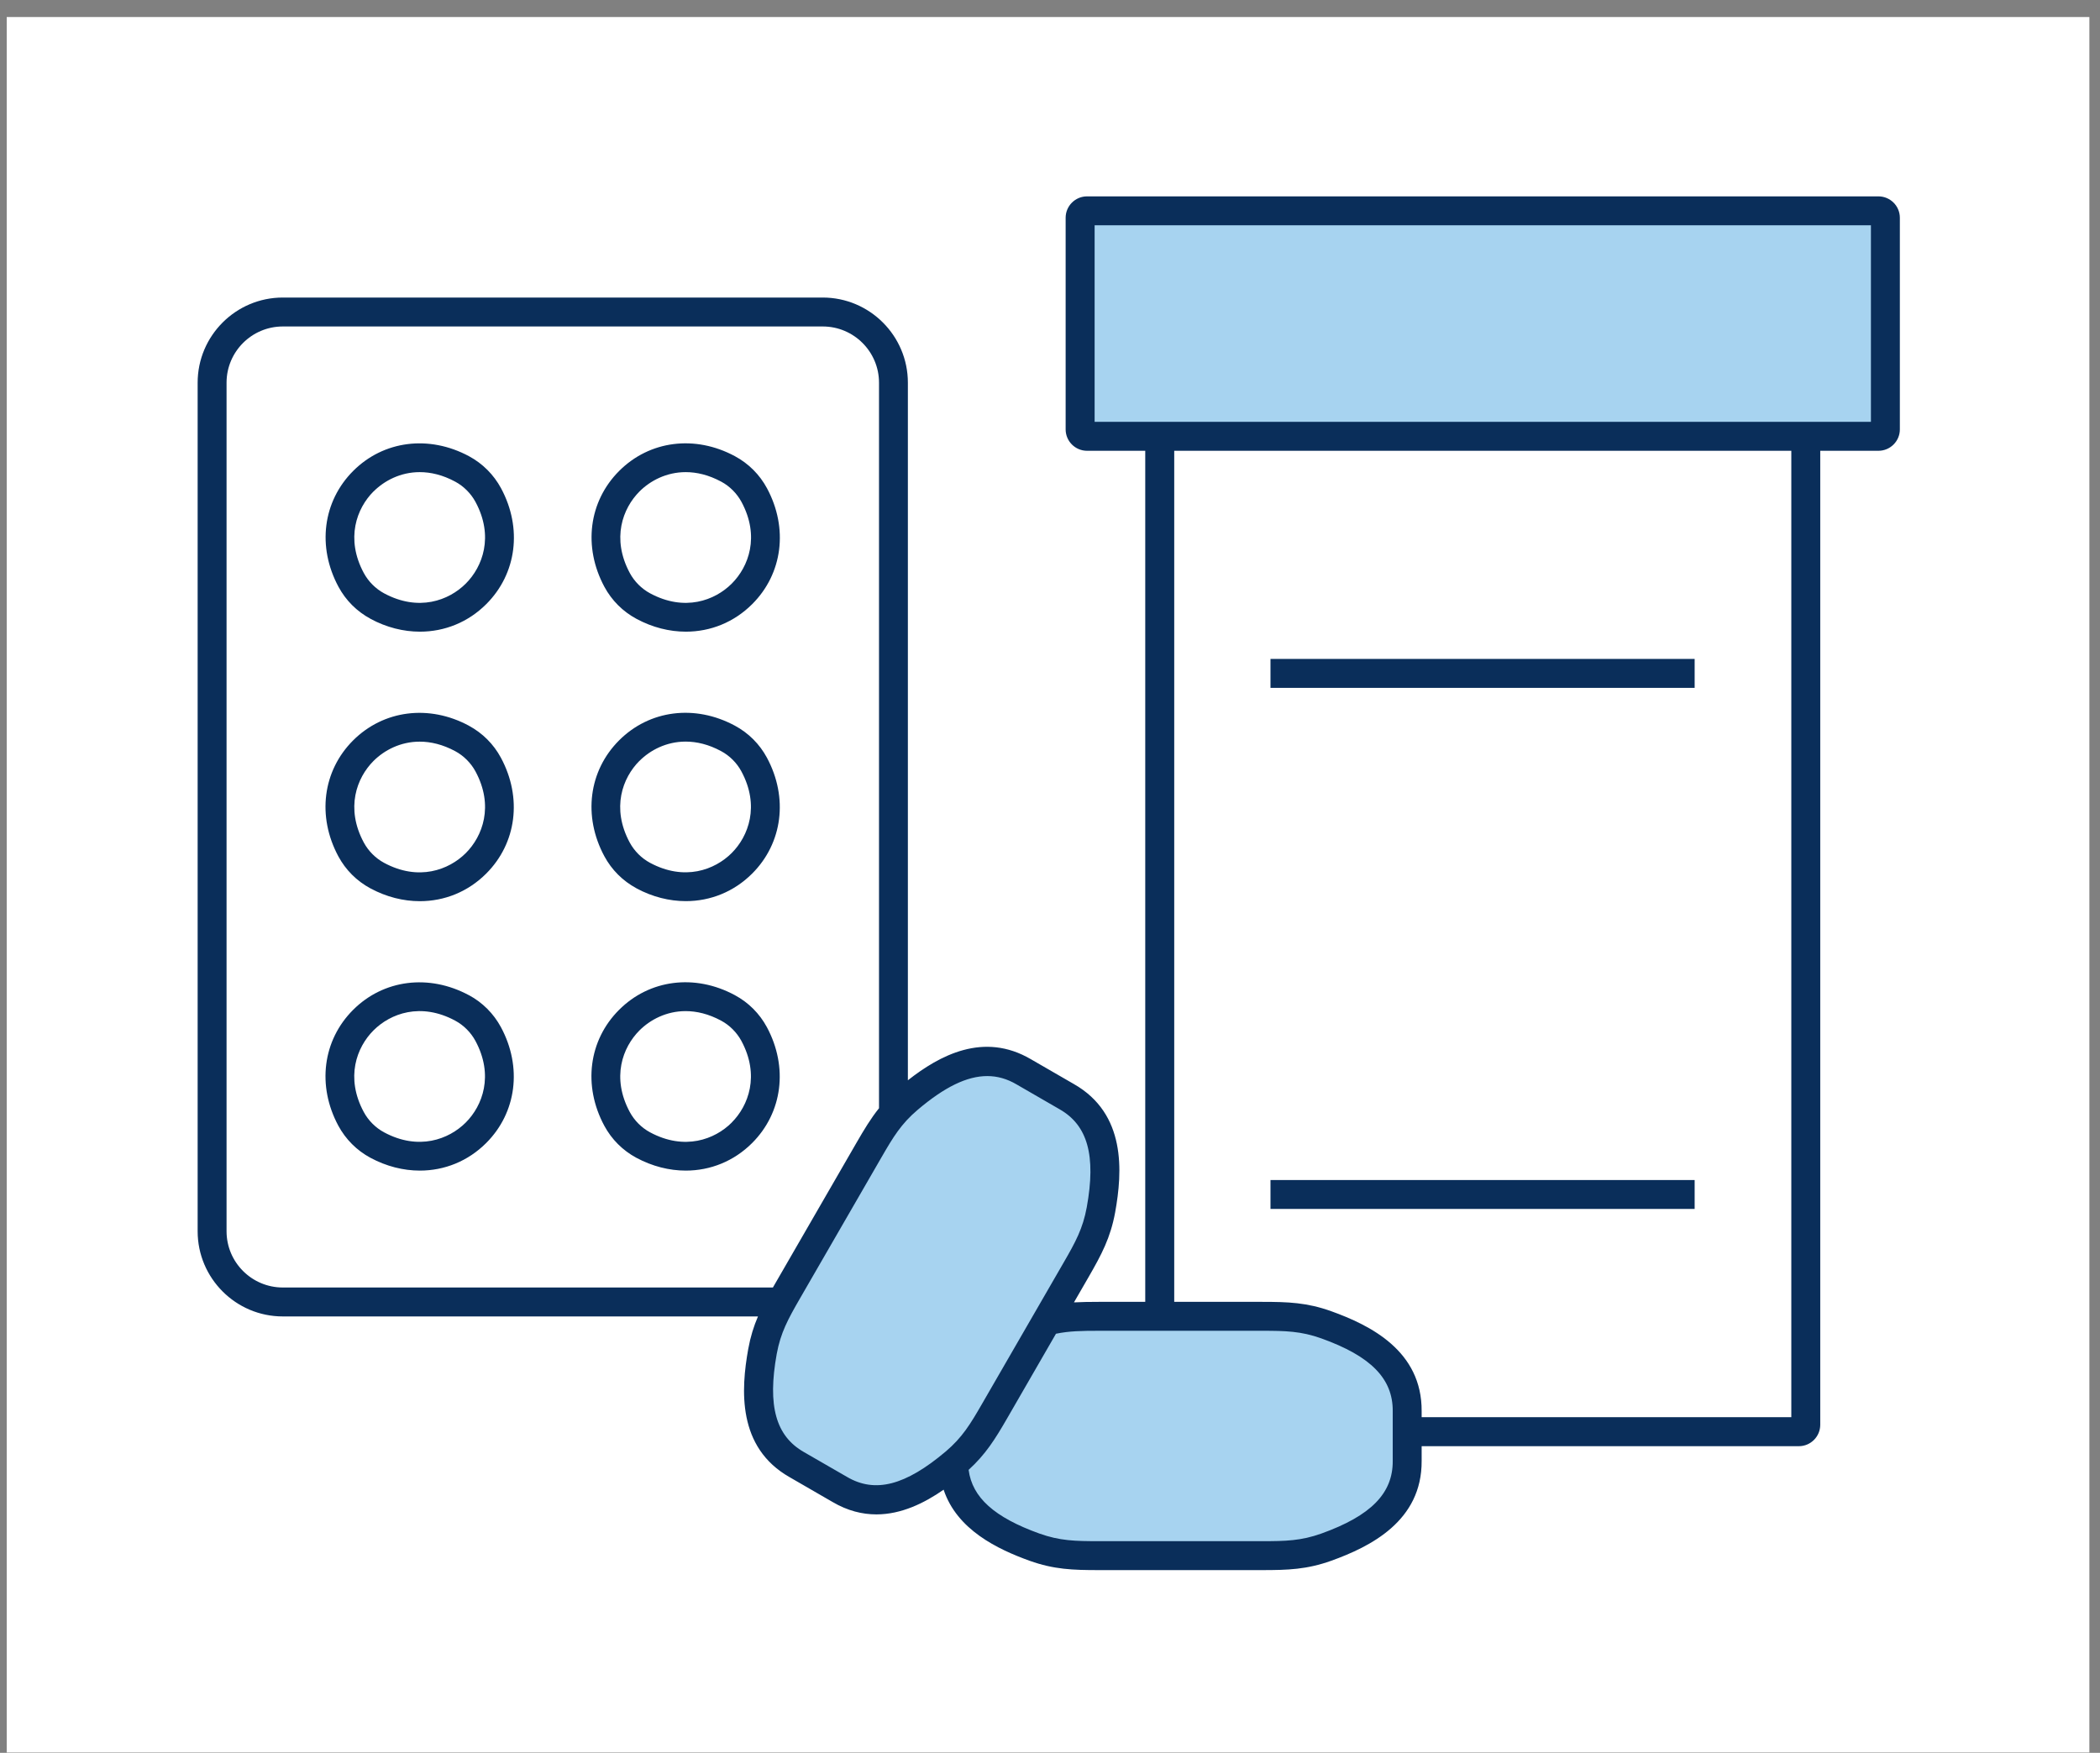
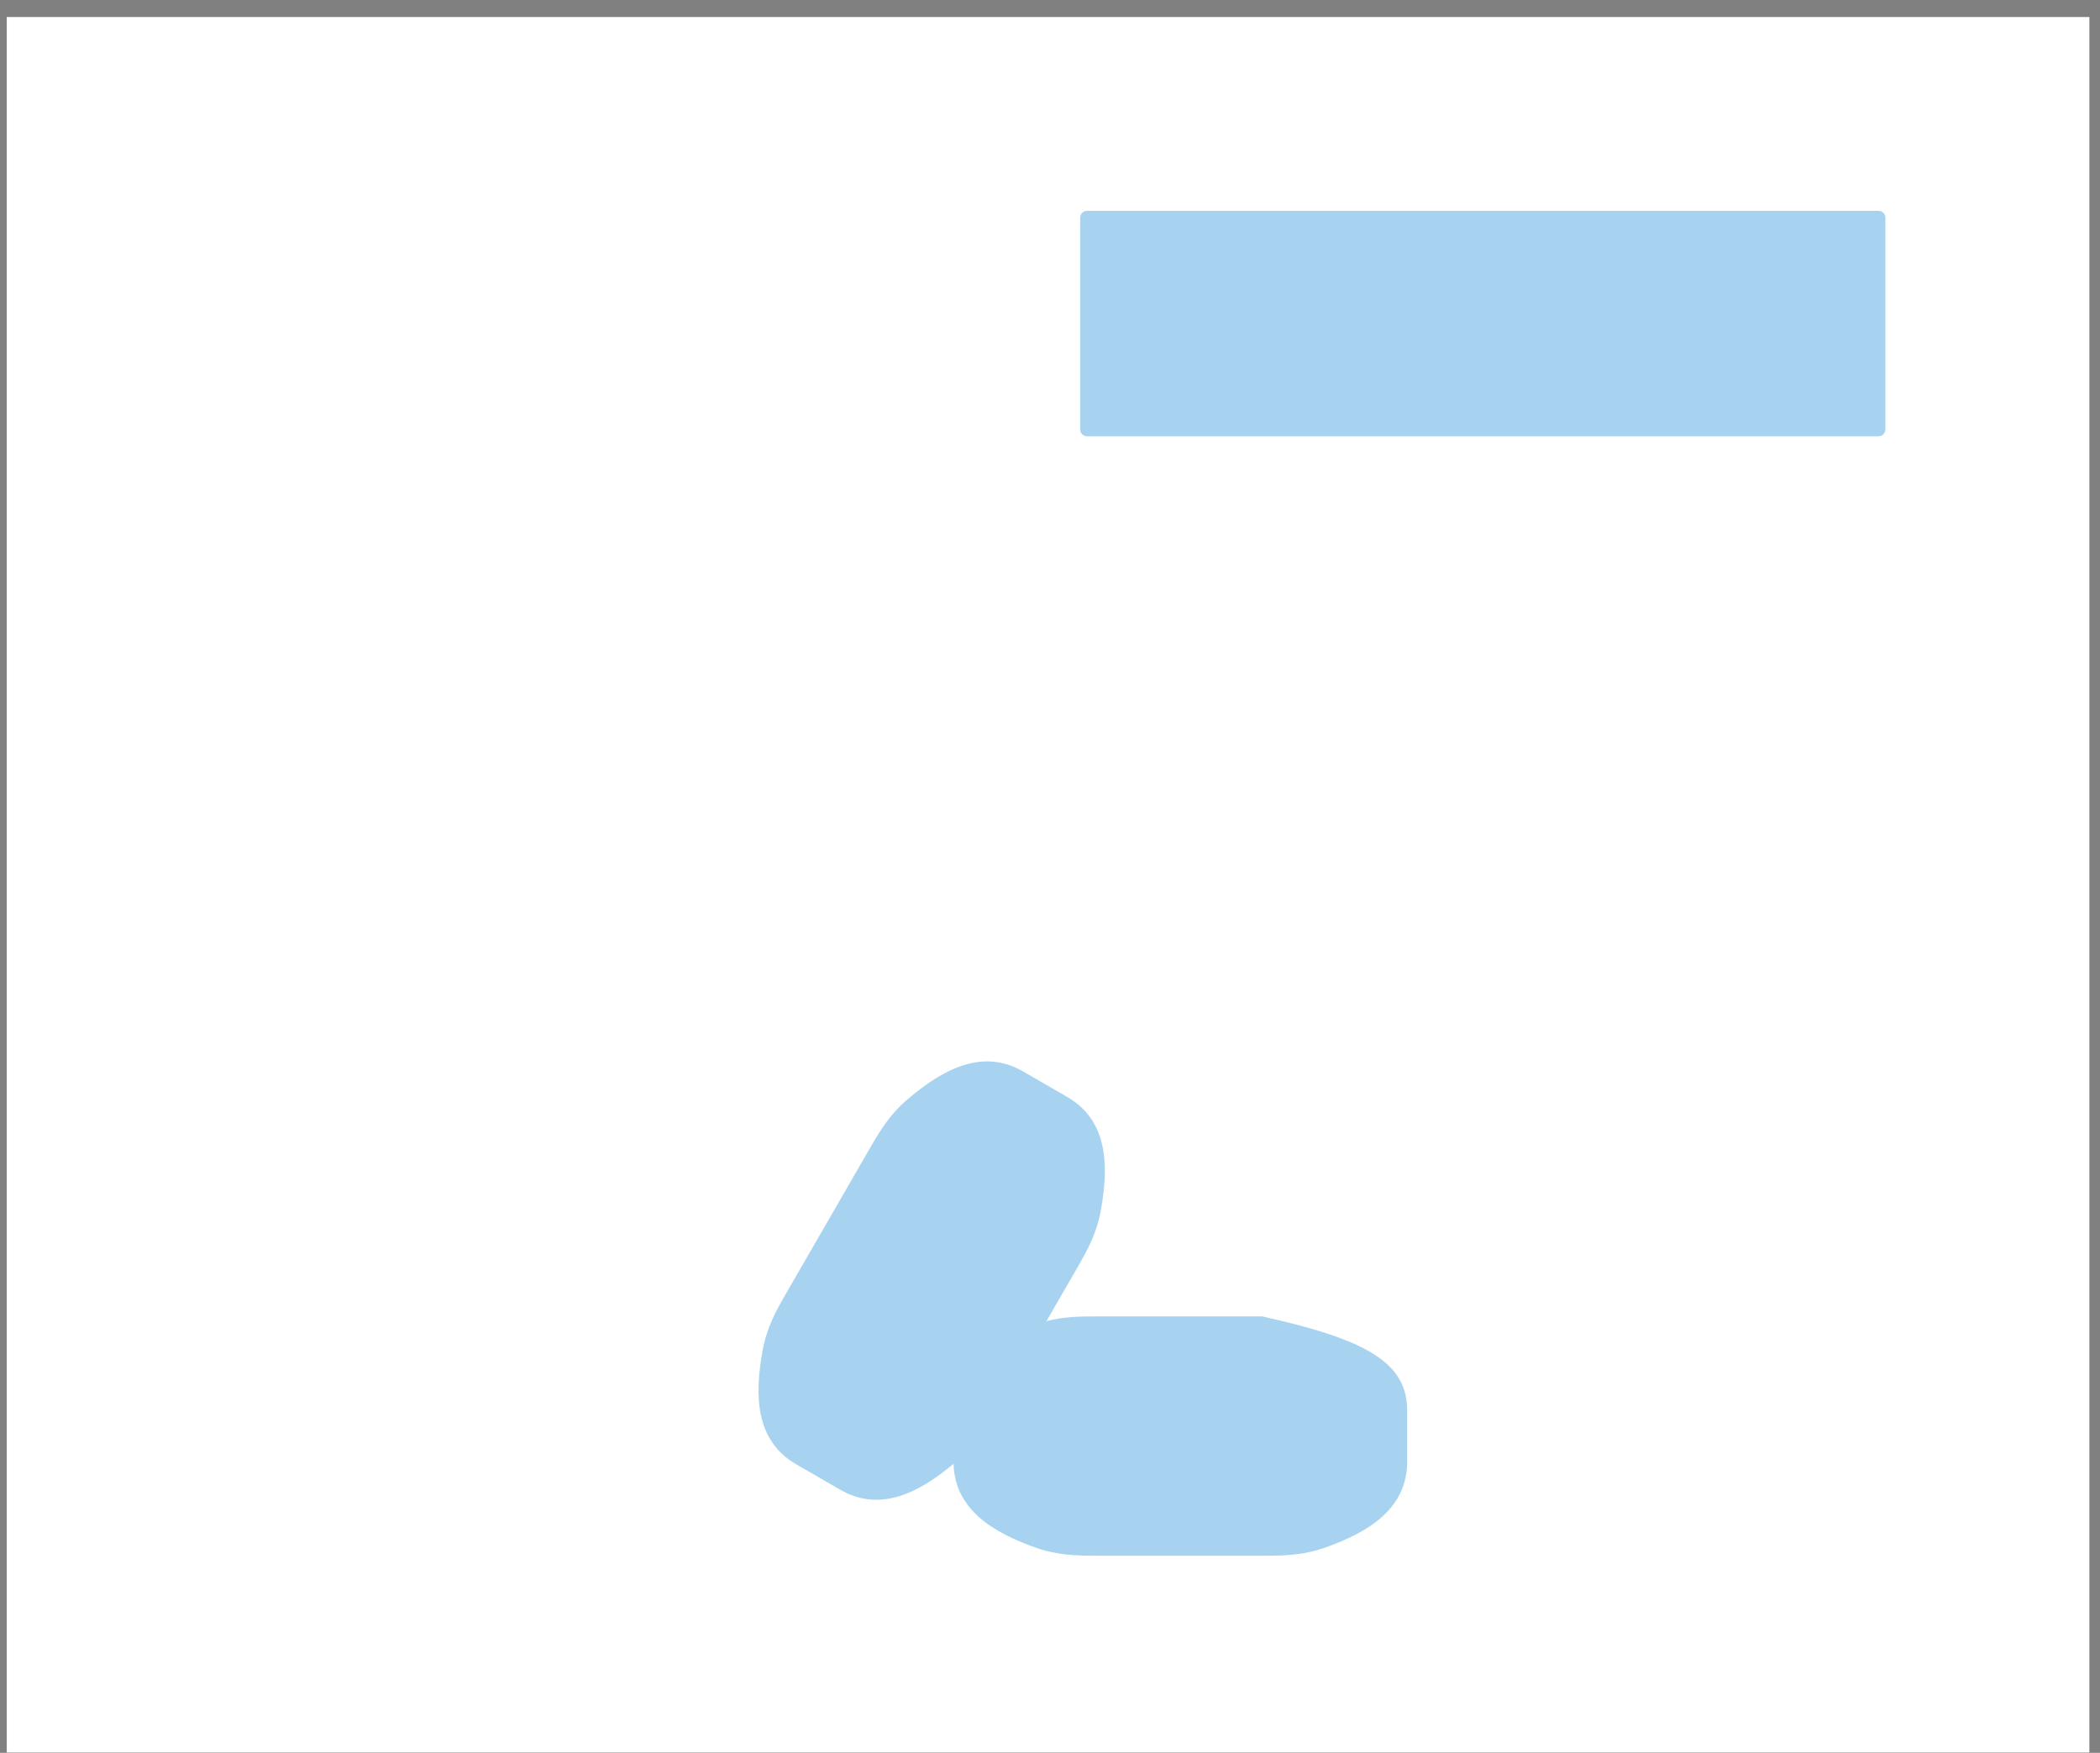
<svg xmlns="http://www.w3.org/2000/svg" width="121" height="101" viewBox="0 0 121 101" fill="none">
  <rect x="0" y="0" width="121" height="101" fill="#808080" stroke="none" />
  <rect width="120" height="100" transform="translate(0.388 0.981)" fill="white" />
  <path d="M108.234 12.148H62.638C62.417 12.148 62.238 12.327 62.238 12.548V24.741C62.238 24.962 62.417 25.141 62.638 25.141H108.234C108.455 25.141 108.634 24.962 108.634 24.741V12.548C108.634 12.327 108.455 12.148 108.234 12.148Z" fill="#A7D3F0" />
-   <path fill-rule="evenodd" clip-rule="evenodd" d="M60.298 76.125C61.298 75.865 62.181 75.852 63.304 75.852H72.718C74.091 75.852 75.104 75.872 76.418 76.342C78.801 77.198 81.098 78.538 81.081 81.318V84.175C81.101 86.958 78.801 88.295 76.418 89.152C75.104 89.618 74.091 89.642 72.718 89.642H63.304C61.931 89.642 60.918 89.622 59.601 89.152C57.271 88.312 55.018 87.012 54.941 84.348L60.298 76.125Z" fill="#A7D3F0" />
+   <path fill-rule="evenodd" clip-rule="evenodd" d="M60.298 76.125C61.298 75.865 62.181 75.852 63.304 75.852H72.718C78.801 77.198 81.098 78.538 81.081 81.318V84.175C81.101 86.958 78.801 88.295 76.418 89.152C75.104 89.618 74.091 89.642 72.718 89.642H63.304C61.931 89.642 60.918 89.622 59.601 89.152C57.271 88.312 55.018 87.012 54.941 84.348L60.298 76.125Z" fill="#A7D3F0" />
  <path fill-rule="evenodd" clip-rule="evenodd" d="M59.654 77.238L57.301 81.315C56.614 82.505 56.091 83.372 55.028 84.275C53.094 85.908 50.784 87.232 48.388 85.825L45.911 84.395C43.491 83.022 43.484 80.362 43.931 77.868C44.181 76.495 44.671 75.608 45.358 74.418L47.711 70.342L50.064 66.265C50.751 65.075 51.274 64.208 52.338 63.305C54.271 61.672 56.581 60.348 58.978 61.755L61.454 63.185C63.874 64.558 63.881 67.218 63.434 69.712C63.184 71.085 62.694 71.972 62.008 73.162L59.654 77.238Z" fill="#A7D3F0" />
-   <path d="M21.348 35.658C22.271 36.155 23.248 36.398 24.198 36.398C25.614 36.398 26.971 35.858 28.021 34.808C29.774 33.055 30.108 30.435 28.871 28.135C28.448 27.352 27.811 26.712 27.024 26.288C24.724 25.052 22.104 25.382 20.351 27.135C18.598 28.888 18.264 31.508 19.501 33.808C19.924 34.595 20.561 35.232 21.348 35.655V35.658ZM21.528 28.315C22.148 27.698 23.078 27.205 24.184 27.205C24.818 27.205 25.511 27.365 26.231 27.755C26.721 28.018 27.134 28.435 27.398 28.922C28.468 30.908 27.811 32.655 26.838 33.628C25.864 34.602 24.118 35.258 22.131 34.188C21.641 33.925 21.228 33.508 20.964 33.022C19.894 31.035 20.551 29.288 21.524 28.315H21.528ZM36.671 35.658C37.594 36.155 38.571 36.398 39.521 36.398C40.938 36.398 42.294 35.858 43.344 34.808C45.098 33.055 45.431 30.435 44.194 28.135C43.771 27.348 43.134 26.712 42.348 26.288C40.048 25.048 37.428 25.382 35.674 27.138C33.921 28.892 33.588 31.512 34.824 33.812C35.248 34.598 35.884 35.235 36.671 35.658ZM36.851 28.315C37.471 27.698 38.401 27.205 39.511 27.205C40.144 27.205 40.834 27.365 41.558 27.755C42.048 28.018 42.461 28.435 42.724 28.922C43.794 30.908 43.138 32.655 42.164 33.628C41.191 34.602 39.444 35.258 37.458 34.188C36.968 33.925 36.554 33.508 36.291 33.022C35.221 31.035 35.878 29.288 36.851 28.315ZM27.021 41.818C24.721 40.578 22.101 40.912 20.344 42.665C18.591 44.418 18.258 47.038 19.494 49.342C19.918 50.128 20.554 50.765 21.341 51.188C22.264 51.685 23.241 51.928 24.191 51.928C25.608 51.928 26.964 51.388 28.014 50.338C29.768 48.585 30.101 45.965 28.864 43.665C28.441 42.878 27.804 42.242 27.018 41.818H27.021ZM26.838 49.158C25.864 50.128 24.118 50.788 22.131 49.718C21.641 49.455 21.228 49.038 20.964 48.552C19.894 46.565 20.551 44.818 21.524 43.845C22.144 43.228 23.074 42.735 24.181 42.735C24.814 42.735 25.508 42.895 26.231 43.285C26.721 43.548 27.134 43.965 27.398 44.452C28.468 46.438 27.811 48.185 26.838 49.158ZM36.668 51.185C37.591 51.682 38.568 51.925 39.518 51.925C40.934 51.925 42.291 51.385 43.341 50.335C45.094 48.582 45.428 45.962 44.191 43.662C43.768 42.875 43.131 42.238 42.344 41.815C40.044 40.575 37.424 40.908 35.671 42.662C33.918 44.415 33.584 47.035 34.821 49.335C35.244 50.122 35.881 50.758 36.668 51.182V51.185ZM36.848 43.842C37.464 43.225 38.398 42.732 39.504 42.732C40.138 42.732 40.831 42.892 41.551 43.282C42.041 43.545 42.454 43.958 42.718 44.448C43.788 46.435 43.131 48.182 42.158 49.155C41.184 50.125 39.441 50.785 37.451 49.715C36.961 49.452 36.548 49.035 36.284 48.548C35.214 46.562 35.871 44.815 36.844 43.842H36.848ZM27.018 57.345C24.718 56.108 22.098 56.438 20.344 58.192C18.591 59.945 18.258 62.565 19.494 64.865C19.918 65.648 20.554 66.288 21.341 66.712C22.264 67.208 23.241 67.452 24.191 67.452C25.608 67.452 26.964 66.912 28.014 65.862C29.768 64.108 30.101 61.488 28.864 59.188C28.441 58.405 27.804 57.765 27.018 57.342V57.345ZM26.834 64.685C25.861 65.655 24.114 66.315 22.128 65.245C21.638 64.982 21.224 64.565 20.961 64.078C19.891 62.092 20.548 60.345 21.521 59.372C22.494 58.398 24.241 57.742 26.228 58.812C26.718 59.075 27.131 59.492 27.394 59.978C28.464 61.965 27.808 63.712 26.834 64.685ZM44.188 59.188C43.764 58.402 43.128 57.765 42.341 57.342C40.041 56.102 37.421 56.435 35.668 58.192C33.914 59.945 33.581 62.565 34.818 64.865C35.241 65.652 35.878 66.288 36.664 66.712C37.588 67.208 38.564 67.452 39.514 67.452C40.931 67.452 42.288 66.912 43.338 65.862C45.091 64.108 45.424 61.488 44.188 59.188ZM42.161 64.685C41.188 65.658 39.441 66.315 37.454 65.245C36.964 64.982 36.551 64.565 36.288 64.078C35.218 62.092 35.874 60.345 36.848 59.372C37.468 58.755 38.398 58.262 39.504 58.262C40.138 58.262 40.828 58.422 41.551 58.812C42.041 59.075 42.454 59.492 42.718 59.978C43.788 61.965 43.131 63.712 42.158 64.685H42.161ZM97.644 37.968H73.204V39.635H97.644V37.968ZM97.644 67.995H73.204V69.662H97.644V67.995ZM108.231 11.315H62.634C61.954 11.315 61.401 11.868 61.401 12.548V24.742C61.401 25.422 61.954 25.975 62.634 25.975H65.988V75.015H63.304C62.791 75.015 62.328 75.022 61.881 75.045L62.728 73.578C63.474 72.282 63.984 71.325 64.254 69.858C64.678 67.505 64.891 64.178 61.871 62.462L59.401 61.035C56.668 59.432 54.124 60.822 52.311 62.248V22.052C52.311 19.348 50.111 17.145 47.404 17.145H16.294C13.591 17.145 11.388 19.345 11.388 22.052V70.948C11.388 73.652 13.588 75.855 16.294 75.855H43.674C43.431 76.422 43.244 77.012 43.114 77.722C42.691 80.075 42.474 83.402 45.498 85.118L47.968 86.545C48.834 87.055 49.684 87.262 50.498 87.262C51.934 87.262 53.258 86.612 54.371 85.838C55.138 88.152 57.488 89.272 59.328 89.935C60.728 90.435 61.814 90.472 63.308 90.472H72.718C74.214 90.472 75.298 90.435 76.701 89.935C78.951 89.125 81.938 87.648 81.914 84.175V83.332H103.648C104.328 83.332 104.881 82.778 104.881 82.098V25.975H108.234C108.914 25.975 109.468 25.422 109.468 24.742V12.548C109.468 11.868 108.914 11.315 108.234 11.315H108.231ZM16.294 74.188C14.508 74.188 13.054 72.735 13.054 70.948V22.052C13.054 20.265 14.508 18.812 16.294 18.812H47.408C49.194 18.812 50.648 20.265 50.648 22.052V63.858C50.174 64.448 49.791 65.085 49.348 65.852L44.641 74.002C44.604 74.065 44.571 74.125 44.534 74.188H16.294ZM54.491 83.638C52.171 85.598 50.421 86.052 48.804 85.102L46.324 83.672C44.701 82.748 44.214 81.005 44.754 78.018C44.978 76.792 45.408 76.008 46.084 74.835L50.791 66.685C51.468 65.512 51.931 64.748 52.881 63.945C54.424 62.638 55.714 62.005 56.884 62.005C57.471 62.005 58.028 62.165 58.568 62.482L61.048 63.915C62.671 64.838 63.158 66.582 62.618 69.565C62.394 70.792 61.968 71.572 61.288 72.748L56.581 80.898C55.904 82.072 55.441 82.832 54.491 83.638ZM80.248 84.178C80.261 86.048 78.994 87.338 76.138 88.365C74.964 88.785 74.071 88.805 72.718 88.805H63.308C61.951 88.805 61.061 88.785 59.888 88.365C57.294 87.432 56.018 86.288 55.811 84.695C56.788 83.805 57.338 82.928 58.028 81.732L60.844 76.852C61.604 76.695 62.334 76.682 63.308 76.682H72.718C74.074 76.682 74.964 76.702 76.138 77.122C78.994 78.148 80.261 79.442 80.248 81.315V84.178ZM103.214 81.662H81.914V81.318C81.938 77.838 78.951 76.362 76.698 75.552C75.298 75.052 74.211 75.015 72.718 75.015H67.658V25.975H103.214V81.662ZM107.801 24.308H63.071V12.982H107.801V24.308Z" fill="#0A2E5A" />
</svg>